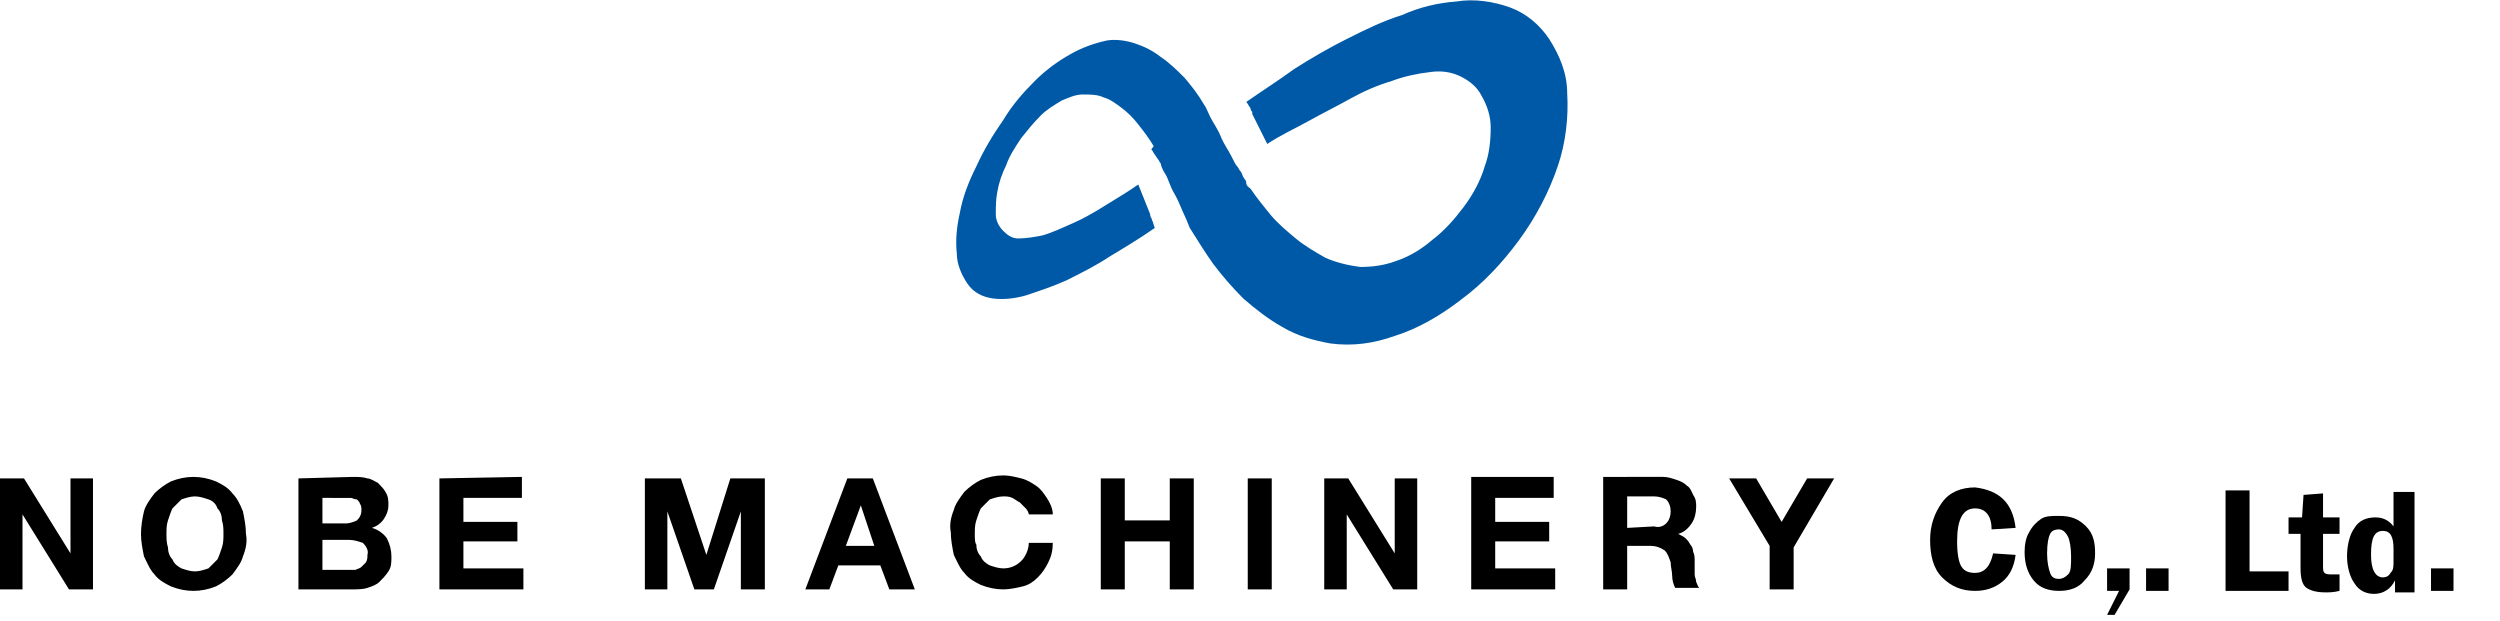
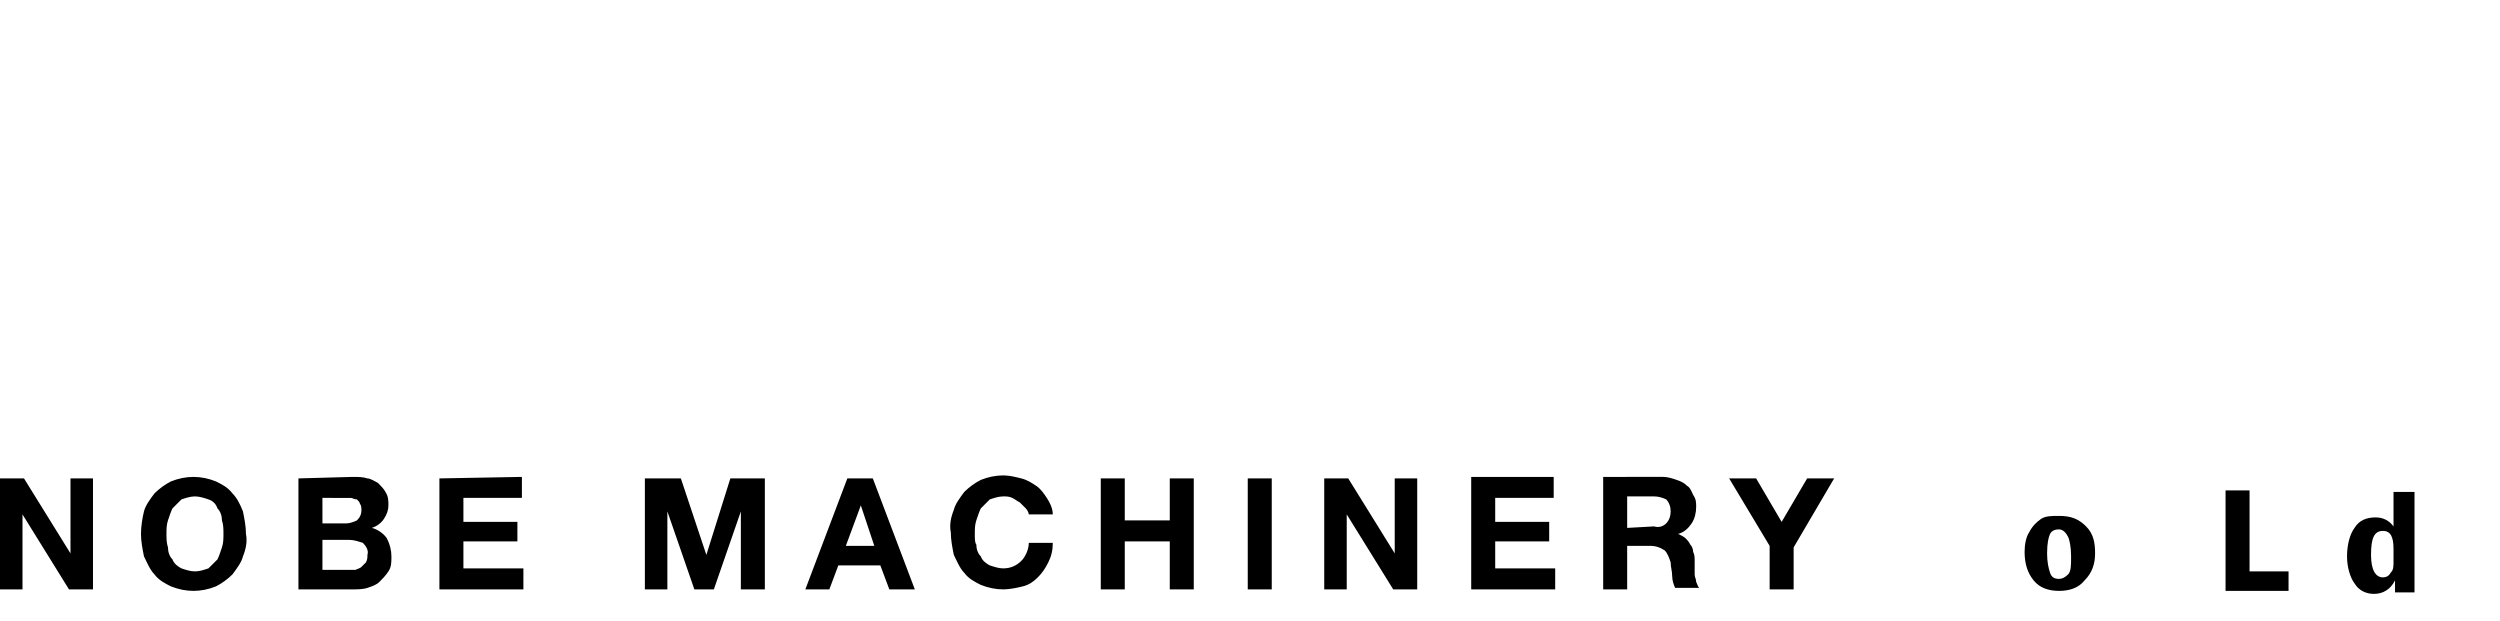
<svg xmlns="http://www.w3.org/2000/svg" version="1.1" id="レイヤー_1" x="0px" y="0px" viewBox="0 0 166.7 41.4" style="enable-background:new 0 0 166.7 41.4;" xml:space="preserve">
  <style type="text/css">
	.st0{fill:#0059A7;}
</style>
-   <path id="パス_10861" class="st0" d="M97.1,0.1c1.2-0.2,2.5,0,3.6,0.4c1.1,0.4,2,1.2,2.6,2.1c0.7,1.1,1.2,2.3,1.2,3.6  c0.1,1.6-0.1,3.3-0.6,4.8c-0.6,1.8-1.5,3.5-2.6,5c-1.1,1.5-2.4,2.9-3.9,4c-1.3,1-2.8,1.9-4.4,2.4c-1.4,0.5-2.8,0.7-4.3,0.5  c-1.1-0.2-2.2-0.5-3.2-1.1c-0.9-0.5-1.8-1.2-2.6-1.9c-0.7-0.7-1.4-1.5-2-2.3c-0.5-0.7-1-1.5-1.5-2.3c-0.1-0.1-0.2-0.5-0.4-0.9  s-0.4-1-0.7-1.5s-0.4-1-0.6-1.3s-0.3-0.6-0.3-0.7c-0.1-0.1-0.1-0.2-0.2-0.3l-0.2-0.3c-0.1-0.1-0.1-0.2-0.2-0.3S77,9.8,76.9,9.7  c-0.3-0.5-0.6-0.9-1-1.4c-0.3-0.4-0.7-0.8-1.1-1.1c-0.4-0.3-0.8-0.6-1.2-0.7c-0.4-0.2-0.9-0.2-1.4-0.2c-0.5,0-0.9,0.2-1.4,0.4  c-0.5,0.3-1,0.6-1.4,1c-0.5,0.5-0.9,1-1.3,1.5c-0.4,0.6-0.8,1.2-1,1.8c-0.3,0.6-0.5,1.2-0.6,1.8c-0.1,0.5-0.1,1-0.1,1.5  c0,0.4,0.2,0.8,0.5,1.1c0.3,0.3,0.6,0.5,1,0.5c0.5,0,1.1-0.1,1.6-0.2c0.7-0.2,1.3-0.5,2-0.8c0.7-0.3,1.4-0.7,2.2-1.2  s1.5-0.9,2.2-1.4l0.8,2c0,0,0,0,0,0.1l0.1,0.2c0,0.1,0.1,0.2,0.1,0.3l0.1,0.3C76,15.9,75,16.5,74,17.1c-0.9,0.6-1.9,1.1-2.9,1.6  c-0.9,0.4-1.8,0.7-2.7,1c-0.7,0.2-1.5,0.3-2.2,0.2c-0.7-0.1-1.3-0.4-1.7-1c-0.4-0.6-0.7-1.3-0.7-2c-0.1-0.9,0-1.8,0.2-2.7  c0.2-1.1,0.6-2.1,1.1-3.1c0.5-1.1,1.1-2.1,1.8-3.1C67.5,7,68.2,6.2,69,5.4c0.7-0.7,1.5-1.3,2.4-1.8c0.7-0.4,1.5-0.7,2.4-0.9  c0.6-0.1,1.3,0,1.9,0.2c0.6,0.2,1.2,0.5,1.7,0.9C78,4.2,78.5,4.7,79,5.2c0.5,0.6,0.9,1.1,1.3,1.8c0.1,0.1,0.2,0.4,0.4,0.8  s0.5,0.8,0.7,1.3s0.5,0.9,0.7,1.3s0.3,0.6,0.4,0.7c0.1,0.1,0.1,0.2,0.2,0.3s0.1,0.2,0.2,0.4s0.2,0.2,0.2,0.4s0.2,0.3,0.3,0.4  c0.4,0.6,0.9,1.2,1.3,1.7c0.5,0.6,1.1,1.1,1.7,1.6c0.6,0.5,1.3,0.9,2,1.3c0.7,0.3,1.5,0.5,2.3,0.6c0.8,0,1.6-0.1,2.4-0.4  c0.9-0.3,1.7-0.8,2.4-1.4c0.8-0.6,1.5-1.4,2.1-2.2c0.6-0.8,1.1-1.7,1.4-2.7c0.3-0.8,0.4-1.7,0.4-2.6c0-0.7-0.2-1.4-0.6-2.1  c-0.3-0.6-0.8-1-1.4-1.3c-0.6-0.3-1.3-0.4-2-0.3c-0.9,0.1-1.8,0.3-2.6,0.6c-1,0.3-1.9,0.7-2.8,1.2c-0.9,0.5-1.9,1-2.8,1.5  S85.4,9,84.5,9.6l-1-2c0,0,0,0,0-0.1s-0.1-0.1-0.1-0.2s-0.1-0.2-0.1-0.2s-0.1-0.2-0.2-0.3c1-0.7,2.1-1.4,3.2-2.2  c1.1-0.7,2.3-1.4,3.5-2C91,2,92.2,1.4,93.5,1C94.6,0.5,95.8,0.2,97.1,0.1" />
  <path id="パス_10862" d="M0,31.9v7.4h1.5v-5h0l3.1,5h1.6v-7.4H4.7v5h0l-3.1-5L0,31.9z M11.1,35.6c0-0.3,0-0.6,0.1-0.9  c0.1-0.3,0.2-0.6,0.3-0.8c0.2-0.2,0.4-0.4,0.6-0.6c0.3-0.1,0.6-0.2,0.9-0.2c0.3,0,0.6,0.1,0.9,0.2c0.3,0.1,0.5,0.3,0.6,0.6  c0.2,0.2,0.3,0.5,0.3,0.8c0.1,0.3,0.1,0.6,0.1,0.9c0,0.3,0,0.6-0.1,0.9c-0.1,0.3-0.2,0.6-0.3,0.8c-0.2,0.2-0.4,0.4-0.6,0.6  c-0.3,0.1-0.6,0.2-0.9,0.2c-0.3,0-0.6-0.1-0.9-0.2c-0.2-0.1-0.5-0.3-0.6-0.6c-0.2-0.2-0.3-0.5-0.3-0.8  C11.1,36.2,11.1,35.9,11.1,35.6z M9.4,35.6c0,0.5,0.1,1,0.2,1.5c0.2,0.4,0.4,0.9,0.7,1.2c0.3,0.4,0.7,0.6,1.1,0.8  c0.5,0.2,1,0.3,1.5,0.3c0.5,0,1-0.1,1.5-0.3c0.4-0.2,0.8-0.5,1.1-0.8c0.3-0.4,0.6-0.8,0.7-1.2c0.2-0.5,0.3-1,0.2-1.5  c0-0.5-0.1-1-0.2-1.5c-0.2-0.5-0.4-0.9-0.7-1.2c-0.3-0.4-0.7-0.6-1.1-0.8c-0.5-0.2-1-0.3-1.5-0.3c-0.5,0-1,0.1-1.5,0.3  c-0.4,0.2-0.8,0.5-1.1,0.8c-0.3,0.4-0.6,0.8-0.7,1.2C9.5,34.5,9.4,35.1,9.4,35.6L9.4,35.6z M21.5,34.9v-1.7H23c0.1,0,0.3,0,0.4,0  c0.1,0,0.2,0.1,0.4,0.1c0.1,0.1,0.2,0.2,0.2,0.3c0.1,0.1,0.1,0.3,0.1,0.4c0,0.3-0.1,0.5-0.3,0.7c-0.2,0.1-0.5,0.2-0.7,0.2L21.5,34.9  z M19.9,31.9v7.4h3.6c0.3,0,0.7,0,1-0.1c0.3-0.1,0.6-0.2,0.8-0.4c0.2-0.2,0.4-0.4,0.6-0.7c0.2-0.3,0.2-0.6,0.2-1  c0-0.4-0.1-0.8-0.3-1.2c-0.2-0.3-0.6-0.6-1-0.7c0.3-0.1,0.6-0.3,0.8-0.6c0.2-0.3,0.3-0.6,0.3-0.9c0-0.3,0-0.6-0.2-0.9  c-0.1-0.2-0.3-0.4-0.5-0.6c-0.2-0.1-0.5-0.3-0.7-0.3c-0.3-0.1-0.6-0.1-1-0.1L19.9,31.9z M21.5,38v-2h1.8c0.3,0,0.6,0.1,0.9,0.2  c0.2,0.2,0.4,0.5,0.3,0.8c0,0.2,0,0.3-0.1,0.5c-0.1,0.1-0.2,0.2-0.3,0.3c-0.1,0.1-0.2,0.1-0.4,0.2c-0.1,0-0.3,0-0.5,0L21.5,38z   M29.3,31.9v7.4h5.6v-1.4h-4v-1.8h3.6v-1.3h-3.6v-1.6h3.9v-1.4L29.3,31.9z M43,31.9v7.4h1.5v-5.2h0l1.8,5.2h1.3l1.8-5.2h0v5.2H51  v-7.4h-2.3l-1.6,5.1h0l-1.7-5.1L43,31.9z M56.4,36.4l1-2.7h0l0.9,2.7H56.4z M56.5,31.9l-2.8,7.4h1.6l0.6-1.6h2.8l0.6,1.6H61  l-2.8-7.4L56.5,31.9z M68.6,34.3h1.6c0-0.4-0.2-0.8-0.4-1.1c-0.2-0.3-0.4-0.6-0.7-0.8c-0.3-0.2-0.6-0.4-1-0.5  c-0.4-0.1-0.8-0.2-1.2-0.2c-0.5,0-1,0.1-1.5,0.3c-0.4,0.2-0.8,0.5-1.1,0.8c-0.3,0.4-0.6,0.8-0.7,1.2c-0.2,0.5-0.3,1-0.2,1.5  c0,0.5,0.1,1,0.2,1.5c0.2,0.4,0.4,0.9,0.7,1.2c0.3,0.4,0.7,0.6,1.1,0.8c0.5,0.2,1,0.3,1.5,0.3c0.4,0,0.9-0.1,1.3-0.2  c0.4-0.1,0.7-0.3,1-0.6c0.3-0.3,0.5-0.6,0.7-1c0.2-0.4,0.3-0.8,0.3-1.3h-1.6c0,0.4-0.2,0.9-0.5,1.2c-0.3,0.3-0.7,0.5-1.2,0.5  c-0.3,0-0.6-0.1-0.9-0.2c-0.2-0.1-0.5-0.3-0.6-0.6c-0.2-0.2-0.3-0.5-0.3-0.8C65,36.2,65,35.9,65,35.6c0-0.3,0-0.6,0.1-0.9  c0.1-0.3,0.2-0.6,0.3-0.8c0.2-0.2,0.4-0.4,0.6-0.6c0.3-0.1,0.6-0.2,0.9-0.2c0.2,0,0.4,0,0.6,0.1c0.2,0.1,0.3,0.2,0.5,0.3  c0.1,0.1,0.3,0.3,0.4,0.4C68.5,34,68.6,34.2,68.6,34.3z M73.4,31.9v7.4h1.6v-3.2h3v3.2h1.6v-7.4h-1.6v2.8h-3v-2.8L73.4,31.9z   M83.2,31.9v7.4h1.6v-7.4H83.2z M88.3,31.9v7.4h1.5v-5h0l3.1,5h1.6v-7.4h-1.5v5h0l-3.1-5L88.3,31.9z M98.1,31.9v7.4h5.6v-1.4h-4  v-1.8h3.6v-1.3h-3.6v-1.6h3.9v-1.4H98.1z M108.5,35.2v-2.1h1.8c0.3,0,0.6,0.1,0.8,0.2c0.2,0.2,0.3,0.5,0.3,0.8  c0,0.3-0.1,0.6-0.3,0.8c-0.2,0.2-0.5,0.3-0.8,0.2L108.5,35.2z M106.9,31.9v7.4h1.6v-2.9h1.6c0.3,0,0.6,0.1,0.9,0.3  c0.2,0.2,0.3,0.5,0.4,0.8c0,0.3,0.1,0.6,0.1,0.9c0,0.3,0.1,0.6,0.2,0.8h1.6c-0.1-0.1-0.1-0.2-0.2-0.4c0-0.2-0.1-0.3-0.1-0.5  c0-0.2,0-0.3,0-0.5c0-0.2,0-0.3,0-0.4c0-0.2,0-0.4-0.1-0.6c0-0.2-0.1-0.4-0.2-0.5c-0.1-0.2-0.2-0.3-0.3-0.4  c-0.1-0.1-0.3-0.2-0.5-0.3v0c0.4-0.1,0.7-0.4,0.9-0.7c0.2-0.3,0.3-0.7,0.3-1.1c0-0.3,0-0.5-0.2-0.8c-0.1-0.2-0.2-0.5-0.4-0.6  c-0.2-0.2-0.4-0.3-0.7-0.4c-0.3-0.1-0.6-0.2-0.9-0.2H106.9z M118,36.4v2.9h1.6v-2.8l2.7-4.6h-1.8l-1.7,2.9l-1.7-2.9h-1.8L118,36.4z" />
  <g>
-     <path d="M134.4,35.2l-1.6,0.1c0-0.9-0.4-1.4-1.1-1.4c-0.8,0-1.2,0.7-1.2,2.2c0,0.8,0.1,1.4,0.3,1.7c0.2,0.3,0.5,0.4,0.9,0.4   c0.6,0,1-0.4,1.2-1.3l1.5,0.1c-0.1,0.8-0.4,1.4-0.9,1.8c-0.5,0.4-1.1,0.6-1.8,0.6c-0.9,0-1.6-0.3-2.2-0.9c-0.6-0.6-0.8-1.5-0.8-2.5   c0-1,0.3-1.8,0.8-2.5s1.3-1,2.2-1C133.3,32.7,134.2,33.5,134.4,35.2z" />
    <path d="M137.3,34.4c0.8,0,1.3,0.2,1.8,0.7s0.6,1.1,0.6,1.8c0,0.7-0.2,1.3-0.7,1.8c-0.4,0.5-1,0.7-1.7,0.7c-0.7,0-1.3-0.2-1.7-0.7   s-0.6-1.1-0.6-1.9c0-0.5,0.1-1,0.3-1.3c0.2-0.4,0.5-0.7,0.8-0.9S136.8,34.4,137.3,34.4z M137.3,35.3c-0.3,0-0.5,0.1-0.6,0.3   c-0.1,0.2-0.2,0.6-0.2,1.3c0,0.6,0.1,1,0.2,1.3c0.1,0.3,0.3,0.4,0.6,0.4c0.2,0,0.4-0.1,0.6-0.3c0.2-0.2,0.2-0.6,0.2-1.2   c0-0.6-0.1-1.1-0.2-1.3S137.6,35.3,137.3,35.3z" />
-     <path d="M142,37.9v1.4l-1,1.7h-0.5l0.8-1.6h-0.8v-1.5H142z" />
-     <path d="M144.6,39.4h-1.5v-1.5h1.5V39.4z" />
    <path d="M149.9,38.1h2.7v1.3h-4.2v-6.7h1.6V38.1z" />
-     <path d="M154.9,35.6v2.1c0,0.3,0,0.4,0.1,0.5c0.1,0.1,0.3,0.1,0.5,0.1c0.1,0,0.3,0,0.5,0v1.1c-0.4,0.1-0.7,0.1-0.9,0.1   c-0.6,0-1-0.1-1.3-0.3c-0.3-0.2-0.4-0.7-0.4-1.3v-2.3h-0.8v-1.1h0.9l0.1-1.5l1.3-0.1v1.6h1.1v1.1H154.9z" />
    <path d="M161,32.8v6.7h-1.3v-0.8c-0.3,0.6-0.8,0.9-1.4,0.9c-0.5,0-1-0.2-1.3-0.7c-0.3-0.4-0.5-1.1-0.5-1.8c0-0.8,0.2-1.5,0.5-1.9   c0.3-0.5,0.8-0.7,1.4-0.7c0.5,0,0.9,0.2,1.2,0.6v-2.3H161z M159.6,36.6c0-0.8-0.2-1.2-0.7-1.2c-0.6,0-0.8,0.5-0.8,1.6   c0,1,0.3,1.5,0.8,1.5c0.2,0,0.4-0.1,0.5-0.3c0.2-0.2,0.2-0.4,0.2-0.8V36.6z" />
-     <path d="M163.6,39.4h-1.5v-1.5h1.5V39.4z" />
+     <path d="M163.6,39.4h-1.5h1.5V39.4z" />
  </g>
</svg>